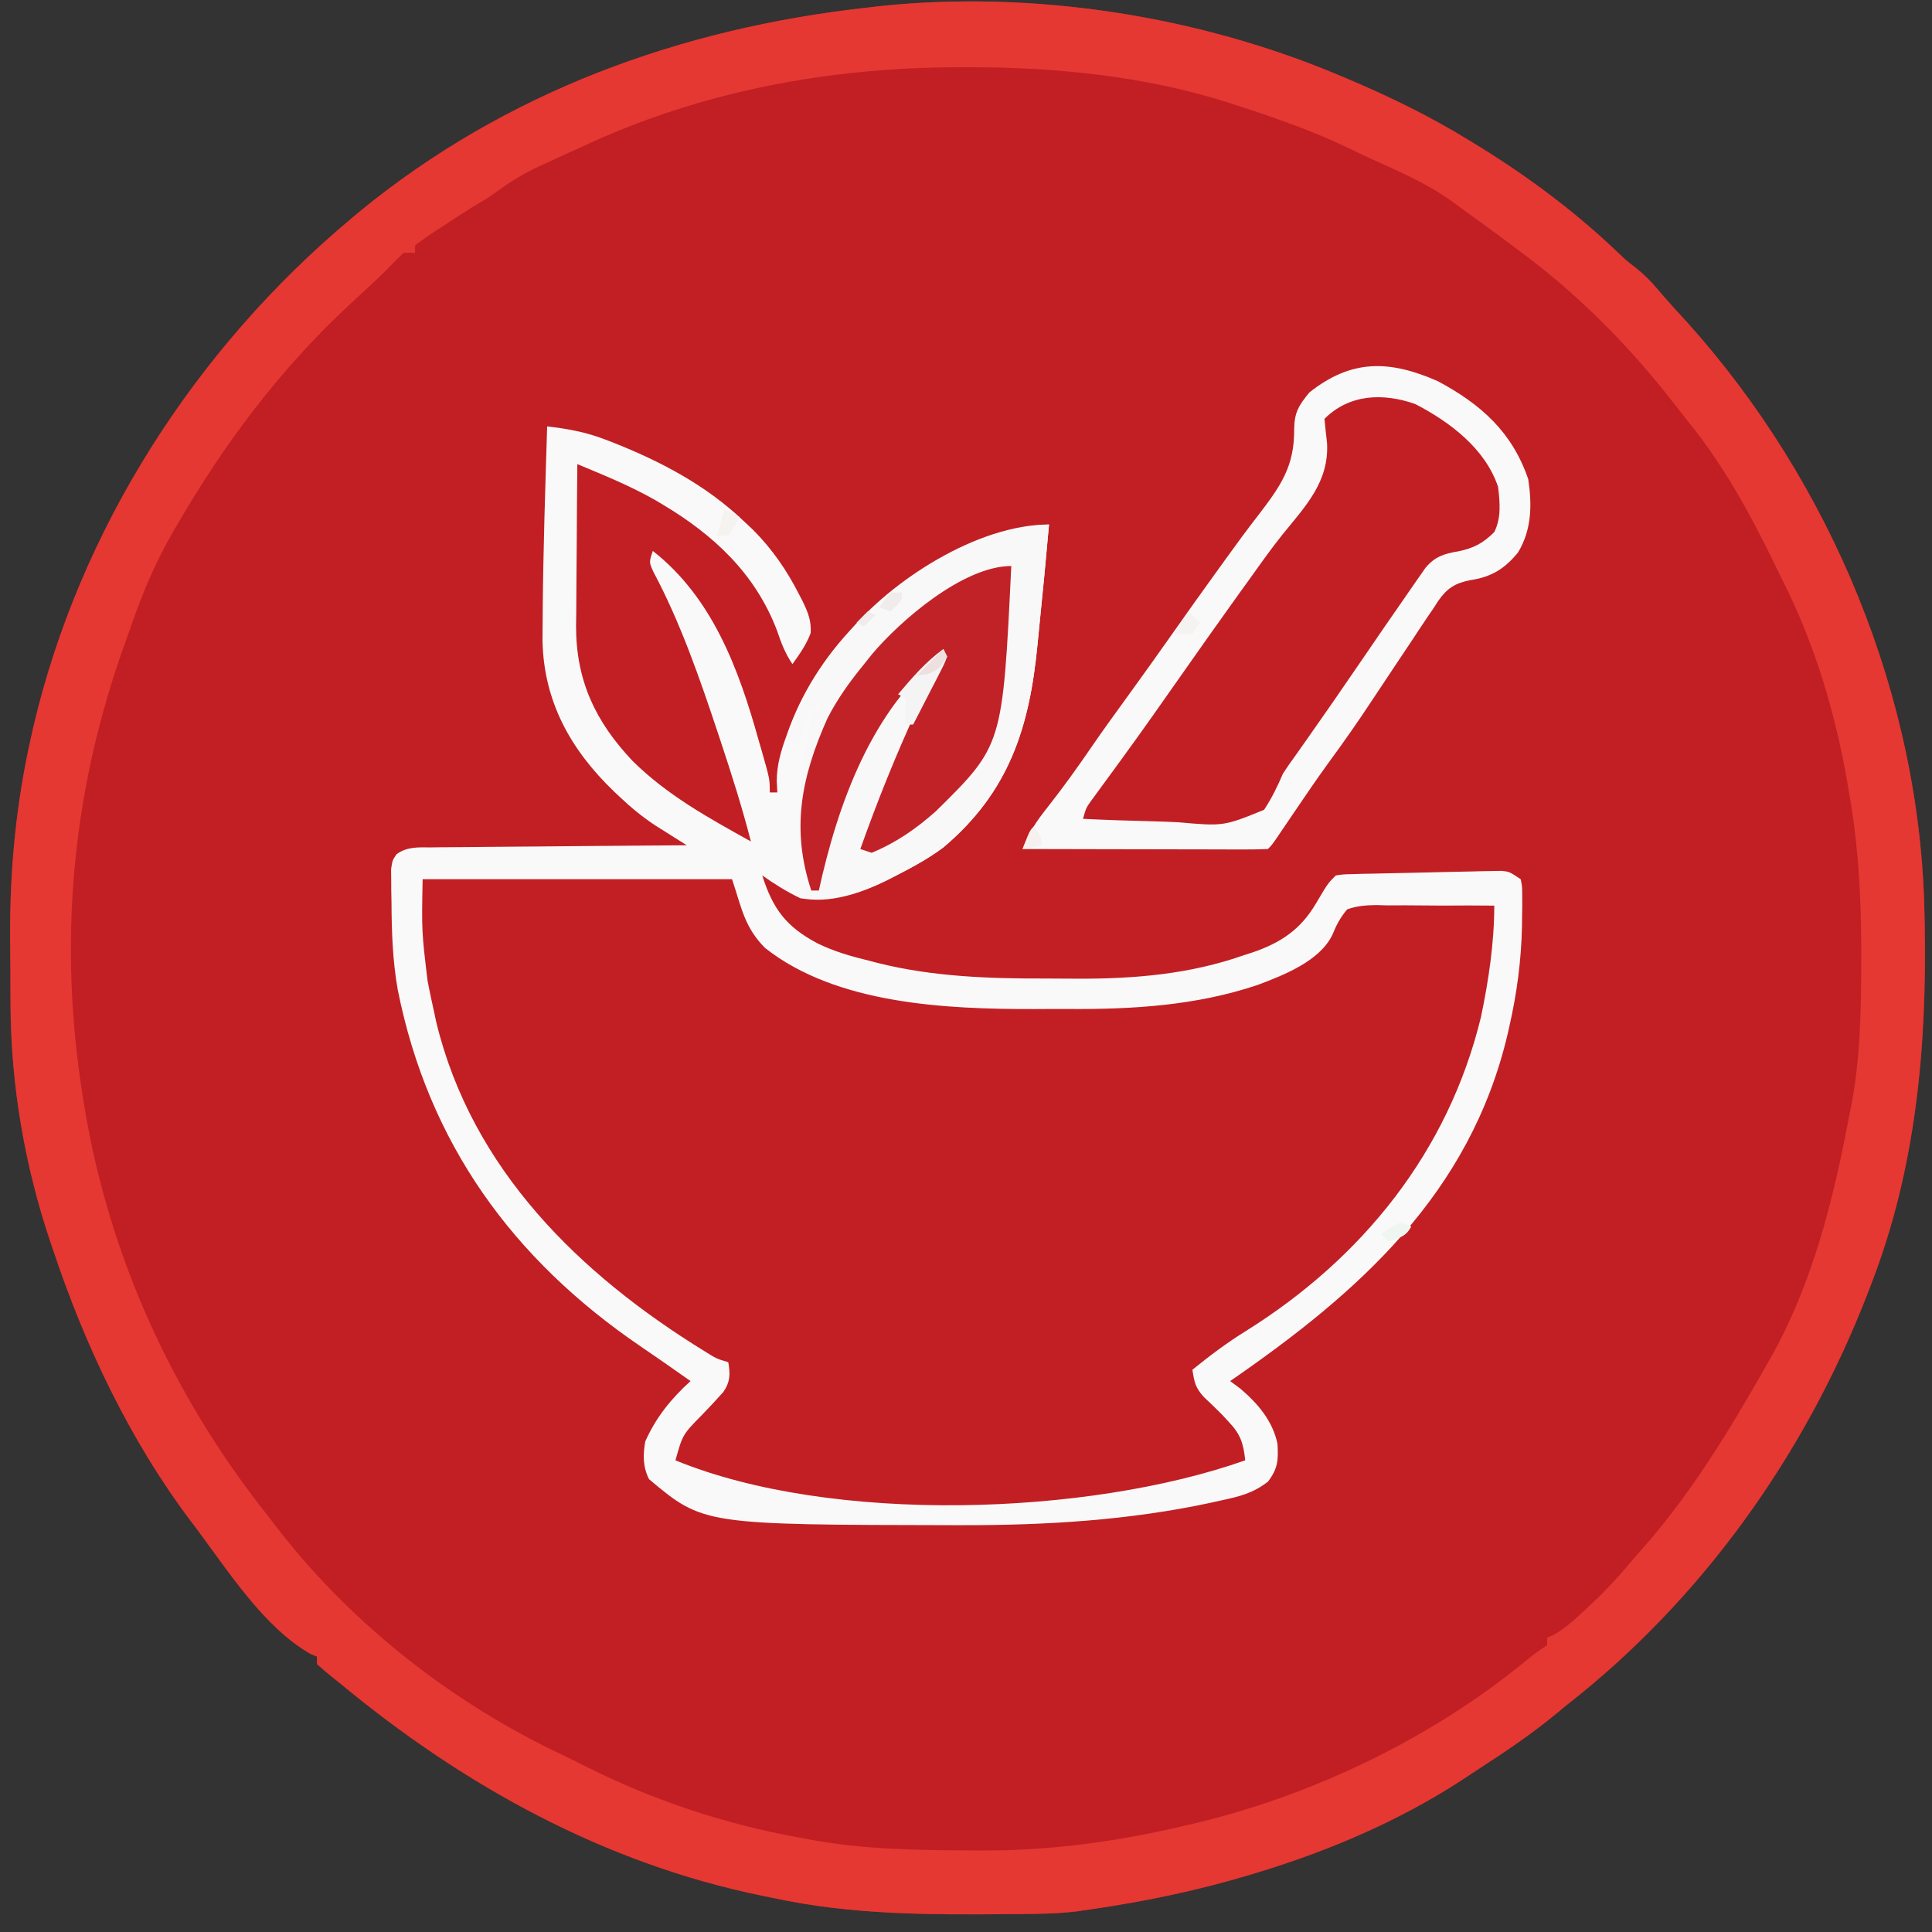
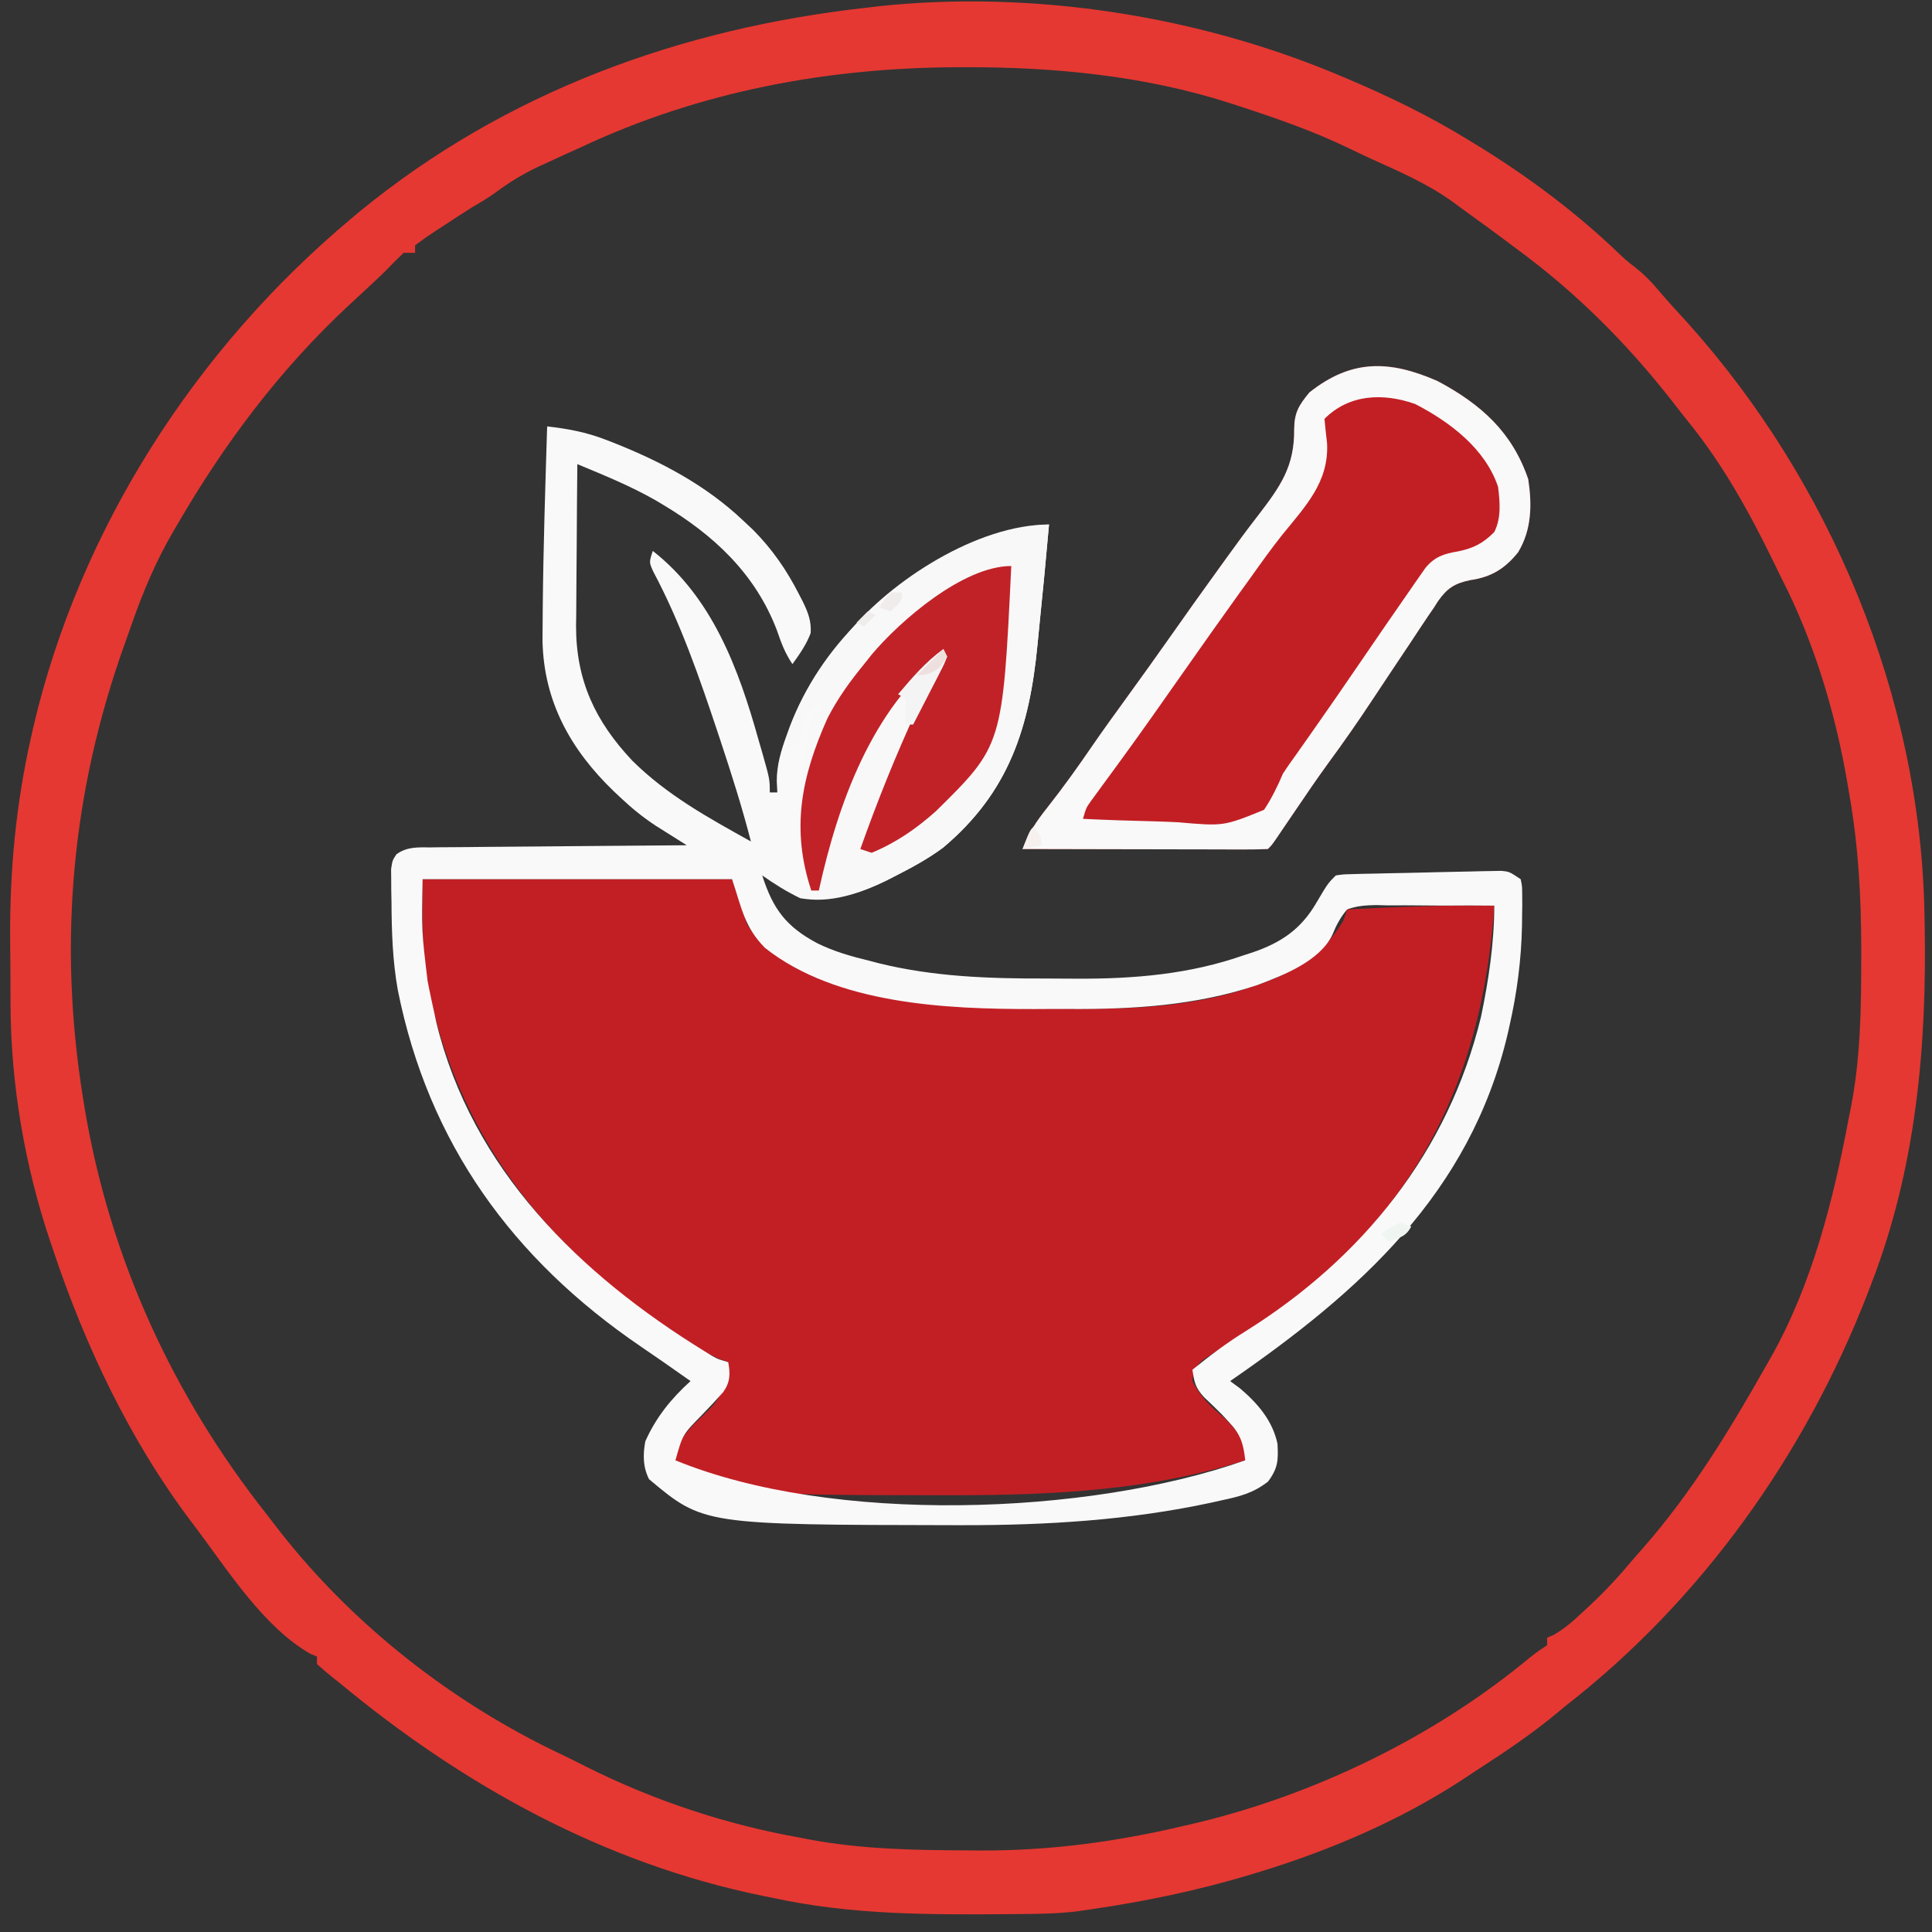
<svg xmlns="http://www.w3.org/2000/svg" height="512" width="512" version="1.1">
  <rect width="100%" height="100%" fill="#333333" stroke="none" />
-   <path transform="translate(355,20)" fill="#C11F24" d="M0 0 C0.867 0.365 1.733 0.731 2.626 1.107 C13.503 5.744 23.921 10.809 34 17 C35.124 17.686 36.248 18.372 37.406 19.078 C50.322 27.097 62.427 36.149 73.449 46.625 C75.954 49.02 75.954 49.02 78.629 51.086 C80.777 52.82 82.478 54.521 84.25 56.625 C86.81 59.631 89.436 62.547 92.125 65.438 C130.213 107.794 153.918 164.749 155 222 C155.02 222.95 155.041 223.901 155.062 224.88 C155.658 257.38 152.781 289.458 141 320 C140.632 320.96 140.265 321.92 139.886 322.909 C123.421 365.366 96.07 403.902 60 432 C59.218 432.65 58.435 433.299 57.629 433.969 C51.025 439.434 44.017 444.172 36.826 448.817 C35.194 449.874 33.575 450.95 31.957 452.027 C15.64 462.568 -2.466 470.32 -21 476 C-21.869 476.267 -22.739 476.533 -23.635 476.808 C-37.555 480.992 -51.616 483.924 -66 486 C-67.809 486.264 -67.809 486.264 -69.656 486.533 C-74.616 487.14 -79.558 487.198 -84.551 487.238 C-85.555 487.248 -86.558 487.258 -87.592 487.268 C-108.722 487.431 -129.255 487.488 -150 483 C-150.925 482.813 -151.849 482.626 -152.802 482.433 C-194.836 473.859 -232.232 453.174 -265 426 C-265.666 425.47 -266.333 424.94 -267.02 424.395 C-268.382 423.306 -269.699 422.161 -271 421 C-271 420.34 -271 419.68 -271 419 C-271.55 418.776 -272.101 418.551 -272.668 418.32 C-285.038 411.317 -294.594 396.206 -303 385 C-303.417 384.451 -303.834 383.901 -304.263 383.335 C-320.532 361.811 -332.516 336.533 -341 311 C-341.229 310.329 -341.458 309.659 -341.693 308.968 C-348.403 289.066 -352.104 267.545 -352.203 246.551 C-352.209 245.576 -352.215 244.602 -352.22 243.598 C-352.23 241.541 -352.236 239.485 -352.24 237.428 C-352.25 234.365 -352.281 231.303 -352.312 228.24 C-352.408 210.48 -350.723 192.914 -346.812 175.562 C-346.604 174.63 -346.395 173.698 -346.18 172.738 C-333.906 120.247 -303.259 72.539 -262 38 C-261.299 37.41 -260.598 36.819 -259.875 36.211 C-221.108 4.385 -174.536 -12.56 -125 -18 C-123.886 -18.133 -122.772 -18.266 -121.625 -18.402 C-80.995 -22.615 -37.511 -15.819 0 0 Z" />
  <path transform="translate(112,233)" fill="#C21F25" d="M0 0 C27.06 0 54.12 0 82 0 C83.32 3.96 84.64 7.92 86 12 C94.3 24.45 108.486 27.887 122.336 30.957 C136.489 33.706 150.285 34.346 164.671 34.316 C167.797 34.313 170.923 34.336 174.049 34.361 C189.76 34.412 205.617 33.553 220.562 28.25 C221.3 27.995 222.038 27.739 222.798 27.476 C231.969 24.134 238.952 19.467 244 11 C244.33 10.01 244.66 9.02 245 8 C258.009 7.357 270.974 6.83 284 7 C281.369 45.68 268.39 78.342 239 104.603 C231.473 111.151 223.381 116.617 215 122 C213.033 123.278 211.073 124.568 209.125 125.875 C208.344 126.388 207.563 126.901 206.758 127.43 C204.697 129.271 204.199 130.259 204 133 C205.915 136.601 207.862 138.885 211 141.5 C214.131 144.109 216.032 146.443 218 150 C218 151.32 218 152.64 218 154 C193.164 161.934 167.293 163.23 141.375 163.25 C140.035 163.252 140.035 163.252 138.668 163.253 C82.433 163.21 82.433 163.21 67 154 C67.484 149.407 69.161 147.301 72.312 144 C78.483 138.198 78.483 138.198 81.25 130.688 C81.168 129.801 81.085 128.914 81 128 C80.272 127.731 79.544 127.461 78.793 127.184 C76.058 126.025 73.778 124.696 71.305 123.059 C70.429 122.48 69.554 121.901 68.653 121.305 C67.736 120.689 66.819 120.072 65.875 119.438 C64.929 118.802 63.984 118.166 63.01 117.512 C31.16 95.911 9.045 66.371 1.385 28.323 C-0.259 18.414 0 10.512 0 0 Z" />
  <path transform="translate(355,20)" fill="#E53832" d="M0 0 C0.867 0.365 1.733 0.731 2.626 1.107 C13.503 5.744 23.921 10.809 34 17 C35.124 17.686 36.248 18.372 37.406 19.078 C50.322 27.097 62.427 36.149 73.449 46.625 C75.954 49.02 75.954 49.02 78.629 51.086 C80.777 52.82 82.478 54.521 84.25 56.625 C86.81 59.631 89.436 62.547 92.125 65.438 C130.213 107.794 153.918 164.749 155 222 C155.02 222.95 155.041 223.901 155.062 224.88 C155.658 257.38 152.781 289.458 141 320 C140.632 320.96 140.265 321.92 139.886 322.909 C123.421 365.366 96.07 403.902 60 432 C59.218 432.65 58.435 433.299 57.629 433.969 C51.025 439.434 44.017 444.172 36.826 448.817 C35.194 449.874 33.575 450.95 31.957 452.027 C15.64 462.568 -2.466 470.32 -21 476 C-21.869 476.267 -22.739 476.533 -23.635 476.808 C-37.555 480.992 -51.616 483.924 -66 486 C-67.809 486.264 -67.809 486.264 -69.656 486.533 C-74.616 487.14 -79.558 487.198 -84.551 487.238 C-85.555 487.248 -86.558 487.258 -87.592 487.268 C-108.722 487.431 -129.255 487.488 -150 483 C-150.925 482.813 -151.849 482.626 -152.802 482.433 C-194.836 473.859 -232.232 453.174 -265 426 C-265.666 425.47 -266.333 424.94 -267.02 424.395 C-268.382 423.306 -269.699 422.161 -271 421 C-271 420.34 -271 419.68 -271 419 C-271.55 418.776 -272.101 418.551 -272.668 418.32 C-285.038 411.317 -294.594 396.206 -303 385 C-303.417 384.451 -303.834 383.901 -304.263 383.335 C-320.532 361.811 -332.516 336.533 -341 311 C-341.229 310.329 -341.458 309.659 -341.693 308.968 C-348.403 289.066 -352.104 267.545 -352.203 246.551 C-352.209 245.576 -352.215 244.602 -352.22 243.598 C-352.23 241.541 -352.236 239.485 -352.24 237.428 C-352.25 234.365 -352.281 231.303 -352.312 228.24 C-352.408 210.48 -350.723 192.914 -346.812 175.562 C-346.604 174.63 -346.395 173.698 -346.18 172.738 C-333.906 120.247 -303.259 72.539 -262 38 C-261.299 37.41 -260.598 36.819 -259.875 36.211 C-221.108 4.385 -174.536 -12.56 -125 -18 C-123.886 -18.133 -122.772 -18.266 -121.625 -18.402 C-80.995 -22.615 -37.511 -15.819 0 0 Z M-201 19 C-202.45 19.656 -203.901 20.31 -205.352 20.965 C-206.776 21.621 -208.201 22.279 -209.625 22.938 C-210.337 23.259 -211.048 23.581 -211.781 23.912 C-215.998 25.87 -219.706 28.073 -223.434 30.85 C-225.534 32.392 -227.757 33.678 -230 35 C-232.623 36.659 -235.219 38.358 -237.812 40.062 C-238.505 40.509 -239.198 40.956 -239.912 41.416 C-241.644 42.558 -243.327 43.773 -245 45 C-245 45.66 -245 46.32 -245 47 C-245.99 47 -246.98 47 -248 47 C-249.204 48.119 -250.397 49.252 -251.523 50.449 C-253.154 52.162 -254.859 53.767 -256.594 55.375 C-257.232 55.968 -257.87 56.561 -258.527 57.172 C-259.842 58.391 -261.158 59.609 -262.473 60.828 C-280.75 77.813 -295.505 97.456 -308 119 C-308.349 119.594 -308.699 120.188 -309.059 120.8 C-313.726 128.787 -317.19 137.049 -320.219 145.759 C-320.752 147.29 -321.294 148.818 -321.844 150.343 C-335.991 189.644 -339.656 229.696 -333 271 C-332.791 272.301 -332.791 272.301 -332.578 273.628 C-325.945 313.315 -309.256 349.767 -284.34 381.301 C-283.148 382.813 -281.977 384.341 -280.809 385.871 C-261.206 410.904 -234.789 431.482 -206.091 445.001 C-203.916 446.04 -201.767 447.121 -199.617 448.211 C-181.725 457.16 -162.699 463.495 -143 467 C-142.237 467.148 -141.474 467.296 -140.688 467.449 C-126.661 470.101 -112.603 470.314 -98.375 470.375 C-97.025 470.387 -97.025 470.387 -95.649 470.399 C-77.033 470.525 -59.105 468.1 -41 463.812 C-39.733 463.515 -38.467 463.217 -37.161 462.911 C-6.216 455.359 24.615 440.419 49.277 420.215 C52 418 52 418 55 416 C55 415.34 55 414.68 55 414 C55.54 413.776 56.08 413.551 56.637 413.32 C59.747 411.582 62.223 409.29 64.812 406.875 C65.616 406.13 65.616 406.13 66.435 405.371 C70.592 401.473 74.358 397.383 78 393 C78.819 392.069 79.637 391.139 80.48 390.18 C93.374 375.463 103.384 358.989 113 342 C113.398 341.305 113.797 340.609 114.208 339.893 C125.274 320.332 130.882 297.931 135 276 C135.265 274.675 135.265 274.675 135.536 273.324 C138.056 260.36 138.239 247.409 138.25 234.25 C138.251 233.389 138.252 232.528 138.253 231.641 C138.242 217.565 137.475 203.883 135 190 C134.799 188.799 134.799 188.799 134.594 187.573 C131.403 168.83 125.703 149.925 117 133 C116.375 131.723 115.753 130.444 115.133 129.164 C108.648 115.854 101.754 103.29 92.394 91.733 C90.931 89.914 89.5 88.072 88.07 86.227 C76.121 70.956 62.631 57.476 47 46 C45.704 45.033 44.408 44.066 43.113 43.098 C39.962 40.753 36.789 38.442 33.598 36.151 C32.275 35.198 30.962 34.23 29.652 33.258 C22.981 28.502 15.483 25.314 8.051 21.942 C6.261 21.12 4.486 20.264 2.715 19.402 C-6.891 14.755 -16.866 11.293 -27 8 C-27.738 7.759 -28.477 7.517 -29.238 7.269 C-51.656 0.095 -75.435 -2.227 -98.875 -2.188 C-99.599 -2.187 -100.323 -2.186 -101.069 -2.185 C-135.676 -2.088 -169.508 4.209 -201 19 Z" />
-   <path transform="translate(145,113)" fill="#F9F9F9" d="M0 0 C5.458 0.625 10.286 1.511 15.438 3.5 C16.117 3.761 16.797 4.021 17.497 4.29 C30.175 9.317 42.044 15.561 52 25 C52.861 25.808 53.722 26.616 54.609 27.449 C59.693 32.603 63.405 37.972 66.688 44.375 C67.039 45.053 67.391 45.731 67.753 46.43 C69.152 49.339 70.029 51.518 69.836 54.77 C68.68 57.853 66.918 60.34 65 63 C62.989 59.983 62.049 57.415 60.875 54 C55.173 39.064 44.171 28.786 30.688 20.75 C29.712 20.168 29.712 20.168 28.717 19.574 C22.083 15.786 15.043 12.926 8 10 C7.924 17.222 7.871 24.445 7.835 31.667 C7.82 34.121 7.8 36.575 7.774 39.029 C7.737 42.569 7.72 46.108 7.707 49.648 C7.692 50.734 7.676 51.82 7.66 52.939 C7.657 67.348 12.767 78.194 22.582 88.602 C31.795 97.74 42.745 103.733 54 110 C51.675 100.984 48.874 92.144 45.938 83.312 C45.7 82.595 45.462 81.878 45.217 81.139 C40.401 66.68 35.342 52.016 28.156 38.543 C27 36 27 36 28 33 C43.793 45.388 50.743 64.224 56 83 C56.32 84.102 56.639 85.204 56.969 86.34 C59 93.496 59 93.496 59 97 C59.66 97 60.32 97 61 97 C60.95 96.011 60.899 95.023 60.848 94.004 C60.857 89.66 61.973 85.997 63.438 81.938 C63.703 81.199 63.968 80.461 64.241 79.701 C72.476 57.967 90.035 41.9 110.843 32.135 C118.1 28.881 124.957 26.282 133 26 C132.212 34.963 131.356 43.919 130.435 52.869 C130.271 54.492 130.111 56.116 129.956 57.74 C127.85 79.726 122.449 96.887 104.938 111.625 C100.846 114.658 96.464 117.007 91.938 119.312 C91.277 119.65 90.616 119.988 89.935 120.336 C82.916 123.772 74.866 126.545 67 125 C63.45 123.292 60.222 121.26 57 119 C59.852 127.962 63.38 132.61 71.645 137 C76.108 139.182 80.622 140.46 85.438 141.625 C86.601 141.931 86.601 141.931 87.787 142.242 C102.363 145.854 117.151 146.35 132.093 146.316 C134.931 146.313 137.769 146.336 140.607 146.361 C155.659 146.415 170.386 145.17 184.688 140.125 C185.406 139.894 186.125 139.664 186.865 139.426 C194.424 136.853 199.733 133.315 203.812 126.312 C206.887 121.113 206.887 121.113 209 119 C210.967 118.708 210.967 118.708 213.402 118.649 C214.313 118.623 215.224 118.597 216.163 118.57 C217.15 118.552 218.136 118.534 219.152 118.516 C220.669 118.479 220.669 118.479 222.216 118.443 C224.357 118.394 226.498 118.351 228.639 118.312 C231.921 118.25 235.201 118.167 238.482 118.082 C240.56 118.038 242.637 117.995 244.715 117.953 C245.699 117.927 246.684 117.901 247.698 117.875 C248.612 117.861 249.527 117.847 250.469 117.833 C251.273 117.817 252.077 117.801 252.906 117.784 C255 118 255 118 258 120 C258.388 121.869 258.388 121.869 258.398 124.156 C258.405 125.005 258.411 125.853 258.417 126.728 C258.403 127.642 258.389 128.557 258.375 129.5 C258.366 130.443 258.356 131.387 258.346 132.358 C258.155 141.445 257.015 150.147 255 159 C254.844 159.69 254.689 160.38 254.528 161.09 C244.556 203.279 215.238 229.396 181 253 C181.866 253.639 182.732 254.279 183.625 254.938 C188.295 258.896 192.271 263.52 193.551 269.629 C193.777 273.968 193.707 276.049 191.043 279.633 C187.068 282.725 183.492 283.592 178.625 284.625 C177.708 284.83 176.791 285.036 175.847 285.247 C154.202 289.898 132.209 291.218 110.125 291.188 C109.376 291.187 108.626 291.187 107.854 291.187 C41.415 291.077 41.415 291.077 27 279 C25.347 275.695 25.379 272.558 26 269 C28.834 262.626 32.864 257.647 38 253 C36.605 252.02 35.209 251.041 33.812 250.062 C32.9 249.422 31.987 248.781 31.047 248.121 C28.983 246.684 26.909 245.26 24.828 243.848 C-9.101 220.755 -31.458 189.993 -39.579 149.359 C-40.959 141.632 -41.21 133.963 -41.25 126.125 C-41.271 125.094 -41.291 124.062 -41.312 123 C-41.318 122.013 -41.323 121.025 -41.328 120.008 C-41.337 119.117 -41.347 118.227 -41.356 117.309 C-41 115 -41 115 -39.929 113.383 C-37.056 111.323 -34.182 111.561 -30.775 111.568 C-29.677 111.552 -29.677 111.552 -28.557 111.537 C-26.138 111.507 -23.72 111.497 -21.301 111.488 C-19.624 111.471 -17.946 111.453 -16.269 111.434 C-11.855 111.386 -7.441 111.357 -3.027 111.33 C1.478 111.301 5.982 111.254 10.486 111.209 C19.324 111.123 28.162 111.056 37 111 C36.248 110.529 35.496 110.057 34.722 109.571 C33.239 108.636 33.239 108.636 31.727 107.683 C30.749 107.067 29.77 106.451 28.761 105.817 C25.324 103.555 22.291 101.077 19.312 98.25 C18.498 97.485 18.498 97.485 17.666 96.704 C6.216 85.672 -0.885 72.928 -1.23 56.855 C-1.228 54.966 -1.213 53.077 -1.188 51.188 C-1.181 50.154 -1.175 49.12 -1.168 48.055 C-1.02 32.033 -0.49 16.014 0 0 Z M-33 120 C-33.26 133.815 -33.26 133.815 -31.688 146.938 C-31.549 147.639 -31.411 148.34 -31.269 149.062 C-30.868 151.046 -30.435 153.023 -30 155 C-29.795 155.96 -29.59 156.921 -29.379 157.91 C-19.9 196.946 8.642 224.732 41.734 245.102 C44.858 247.066 44.858 247.066 48 248 C48.556 251.177 48.527 253.244 46.652 255.934 C44.815 258.005 42.927 260.011 41 262 C35.907 267.181 35.907 267.181 34 274 C75.341 290.992 143.323 288.74 185 274 C184.524 269.594 183.798 267.165 180.75 263.938 C180.124 263.259 179.497 262.581 178.852 261.883 C177.315 260.32 175.726 258.809 174.125 257.312 C171.759 254.738 171.525 253.367 171 250 C175.589 246.273 180.215 242.793 185.25 239.688 C216.101 220.368 238.814 192.201 247.48 156.482 C249.486 146.906 251 136.794 251 127 C246.544 126.942 242.093 126.949 237.638 126.992 C235.78 126.998 233.923 126.983 232.065 126.953 C228.98 126.906 225.898 126.918 222.812 126.938 C221.325 126.896 221.325 126.896 219.808 126.853 C216.943 126.903 214.701 127.031 212 128 C210.188 130.152 209.149 132.147 208.086 134.745 C204.72 141.735 195.165 145.431 188.273 148.027 C171.97 153.496 155.292 154.497 138.212 154.391 C135.135 154.375 132.058 154.391 128.98 154.41 C105.831 154.434 76.67 153.193 57.715 138.191 C52.285 132.647 51.632 127.897 49 120 C21.94 120 -5.12 120 -33 120 Z" />
+   <path transform="translate(145,113)" fill="#F9F9F9" d="M0 0 C5.458 0.625 10.286 1.511 15.438 3.5 C16.117 3.761 16.797 4.021 17.497 4.29 C30.175 9.317 42.044 15.561 52 25 C52.861 25.808 53.722 26.616 54.609 27.449 C59.693 32.603 63.405 37.972 66.688 44.375 C67.039 45.053 67.391 45.731 67.753 46.43 C69.152 49.339 70.029 51.518 69.836 54.77 C68.68 57.853 66.918 60.34 65 63 C62.989 59.983 62.049 57.415 60.875 54 C55.173 39.064 44.171 28.786 30.688 20.75 C29.712 20.168 29.712 20.168 28.717 19.574 C22.083 15.786 15.043 12.926 8 10 C7.924 17.222 7.871 24.445 7.835 31.667 C7.82 34.121 7.8 36.575 7.774 39.029 C7.737 42.569 7.72 46.108 7.707 49.648 C7.692 50.734 7.676 51.82 7.66 52.939 C7.657 67.348 12.767 78.194 22.582 88.602 C31.795 97.74 42.745 103.733 54 110 C51.675 100.984 48.874 92.144 45.938 83.312 C45.7 82.595 45.462 81.878 45.217 81.139 C40.401 66.68 35.342 52.016 28.156 38.543 C27 36 27 36 28 33 C43.793 45.388 50.743 64.224 56 83 C56.32 84.102 56.639 85.204 56.969 86.34 C59 93.496 59 93.496 59 97 C59.66 97 60.32 97 61 97 C60.95 96.011 60.899 95.023 60.848 94.004 C60.857 89.66 61.973 85.997 63.438 81.938 C63.703 81.199 63.968 80.461 64.241 79.701 C72.476 57.967 90.035 41.9 110.843 32.135 C118.1 28.881 124.957 26.282 133 26 C132.212 34.963 131.356 43.919 130.435 52.869 C130.271 54.492 130.111 56.116 129.956 57.74 C127.85 79.726 122.449 96.887 104.938 111.625 C100.846 114.658 96.464 117.007 91.938 119.312 C91.277 119.65 90.616 119.988 89.935 120.336 C82.916 123.772 74.866 126.545 67 125 C63.45 123.292 60.222 121.26 57 119 C59.852 127.962 63.38 132.61 71.645 137 C76.108 139.182 80.622 140.46 85.438 141.625 C86.601 141.931 86.601 141.931 87.787 142.242 C102.363 145.854 117.151 146.35 132.093 146.316 C134.931 146.313 137.769 146.336 140.607 146.361 C155.659 146.415 170.386 145.17 184.688 140.125 C185.406 139.894 186.125 139.664 186.865 139.426 C194.424 136.853 199.733 133.315 203.812 126.312 C206.887 121.113 206.887 121.113 209 119 C210.967 118.708 210.967 118.708 213.402 118.649 C214.313 118.623 215.224 118.597 216.163 118.57 C217.15 118.552 218.136 118.534 219.152 118.516 C220.669 118.479 220.669 118.479 222.216 118.443 C224.357 118.394 226.498 118.351 228.639 118.312 C231.921 118.25 235.201 118.167 238.482 118.082 C240.56 118.038 242.637 117.995 244.715 117.953 C245.699 117.927 246.684 117.901 247.698 117.875 C248.612 117.861 249.527 117.847 250.469 117.833 C251.273 117.817 252.077 117.801 252.906 117.784 C255 118 255 118 258 120 C258.388 121.869 258.388 121.869 258.398 124.156 C258.405 125.005 258.411 125.853 258.417 126.728 C258.403 127.642 258.389 128.557 258.375 129.5 C258.366 130.443 258.356 131.387 258.346 132.358 C258.155 141.445 257.015 150.147 255 159 C254.844 159.69 254.689 160.38 254.528 161.09 C244.556 203.279 215.238 229.396 181 253 C181.866 253.639 182.732 254.279 183.625 254.938 C188.295 258.896 192.271 263.52 193.551 269.629 C193.777 273.968 193.707 276.049 191.043 279.633 C187.068 282.725 183.492 283.592 178.625 284.625 C177.708 284.83 176.791 285.036 175.847 285.247 C154.202 289.898 132.209 291.218 110.125 291.188 C109.376 291.187 108.626 291.187 107.854 291.187 C41.415 291.077 41.415 291.077 27 279 C25.347 275.695 25.379 272.558 26 269 C28.834 262.626 32.864 257.647 38 253 C36.605 252.02 35.209 251.041 33.812 250.062 C32.9 249.422 31.987 248.781 31.047 248.121 C28.983 246.684 26.909 245.26 24.828 243.848 C-9.101 220.755 -31.458 189.993 -39.579 149.359 C-40.959 141.632 -41.21 133.963 -41.25 126.125 C-41.271 125.094 -41.291 124.062 -41.312 123 C-41.318 122.013 -41.323 121.025 -41.328 120.008 C-41.337 119.117 -41.347 118.227 -41.356 117.309 C-41 115 -41 115 -39.929 113.383 C-37.056 111.323 -34.182 111.561 -30.775 111.568 C-29.677 111.552 -29.677 111.552 -28.557 111.537 C-26.138 111.507 -23.72 111.497 -21.301 111.488 C-19.624 111.471 -17.946 111.453 -16.269 111.434 C-11.855 111.386 -7.441 111.357 -3.027 111.33 C1.478 111.301 5.982 111.254 10.486 111.209 C19.324 111.123 28.162 111.056 37 111 C33.239 108.636 33.239 108.636 31.727 107.683 C30.749 107.067 29.77 106.451 28.761 105.817 C25.324 103.555 22.291 101.077 19.312 98.25 C18.498 97.485 18.498 97.485 17.666 96.704 C6.216 85.672 -0.885 72.928 -1.23 56.855 C-1.228 54.966 -1.213 53.077 -1.188 51.188 C-1.181 50.154 -1.175 49.12 -1.168 48.055 C-1.02 32.033 -0.49 16.014 0 0 Z M-33 120 C-33.26 133.815 -33.26 133.815 -31.688 146.938 C-31.549 147.639 -31.411 148.34 -31.269 149.062 C-30.868 151.046 -30.435 153.023 -30 155 C-29.795 155.96 -29.59 156.921 -29.379 157.91 C-19.9 196.946 8.642 224.732 41.734 245.102 C44.858 247.066 44.858 247.066 48 248 C48.556 251.177 48.527 253.244 46.652 255.934 C44.815 258.005 42.927 260.011 41 262 C35.907 267.181 35.907 267.181 34 274 C75.341 290.992 143.323 288.74 185 274 C184.524 269.594 183.798 267.165 180.75 263.938 C180.124 263.259 179.497 262.581 178.852 261.883 C177.315 260.32 175.726 258.809 174.125 257.312 C171.759 254.738 171.525 253.367 171 250 C175.589 246.273 180.215 242.793 185.25 239.688 C216.101 220.368 238.814 192.201 247.48 156.482 C249.486 146.906 251 136.794 251 127 C246.544 126.942 242.093 126.949 237.638 126.992 C235.78 126.998 233.923 126.983 232.065 126.953 C228.98 126.906 225.898 126.918 222.812 126.938 C221.325 126.896 221.325 126.896 219.808 126.853 C216.943 126.903 214.701 127.031 212 128 C210.188 130.152 209.149 132.147 208.086 134.745 C204.72 141.735 195.165 145.431 188.273 148.027 C171.97 153.496 155.292 154.497 138.212 154.391 C135.135 154.375 132.058 154.391 128.98 154.41 C105.831 154.434 76.67 153.193 57.715 138.191 C52.285 132.647 51.632 127.897 49 120 C21.94 120 -5.12 120 -33 120 Z" />
  <path transform="translate(381,101)" fill="#C21F25" d="M0 0 C11.416 6.084 19.755 13.491 24 26 C25.023 32.76 24.927 39.374 21.32 45.352 C17.797 49.75 14.149 51.96 8.578 52.75 C4.562 53.601 2.548 54.828 0.111 58.29 C-0.277 58.896 -0.664 59.501 -1.062 60.125 C-1.503 60.767 -1.944 61.408 -2.398 62.069 C-3.96 64.362 -5.479 66.68 -7 69 C-8.324 70.983 -9.65 72.965 -10.977 74.945 C-13.05 78.043 -15.118 81.144 -17.166 84.258 C-20.988 90.061 -24.943 95.727 -29.056 101.326 C-32.111 105.528 -35.024 109.824 -37.938 114.125 C-39.071 115.795 -40.205 117.464 -41.34 119.133 C-41.828 119.854 -42.317 120.574 -42.82 121.317 C-44 123 -44 123 -45 124 C-47.025 124.094 -49.053 124.117 -51.08 124.114 C-53.032 124.113 -53.032 124.113 -55.024 124.113 C-56.455 124.108 -57.885 124.103 -59.316 124.098 C-60.772 124.096 -62.228 124.094 -63.684 124.093 C-67.523 124.09 -71.361 124.08 -75.2 124.069 C-79.115 124.058 -83.029 124.054 -86.943 124.049 C-94.629 124.038 -102.314 124.021 -110 124 C-108.379 119.68 -106.328 116.619 -103.438 113 C-99.231 107.658 -95.307 102.182 -91.469 96.566 C-88.612 92.41 -85.649 88.332 -82.688 84.25 C-78.417 78.362 -74.183 72.451 -70 66.5 C-66.413 61.399 -62.801 56.318 -59.142 51.268 C-58.051 49.762 -56.965 48.253 -55.882 46.741 C-53.166 42.956 -50.409 39.22 -47.547 35.543 C-41.731 27.938 -37.932 22.681 -38.031 12.738 C-37.98 8.284 -36.823 6.458 -34 3 C-22.875 -5.831 -12.822 -5.632 0 0 Z" />
  <path transform="translate(278,139)" fill="#F8F8F8" d="M0 0 C-0.788 8.963 -1.644 17.919 -2.565 26.869 C-2.729 28.492 -2.889 30.116 -3.044 31.74 C-5.15 53.726 -10.551 70.887 -28.062 85.625 C-32.154 88.658 -36.536 91.007 -41.062 93.312 C-41.723 93.65 -42.384 93.988 -43.065 94.336 C-49.1 97.29 -55.185 99.338 -62 99.125 C-62.763 99.107 -63.526 99.089 -64.312 99.07 C-64.869 99.047 -65.426 99.024 -66 99 C-65.67 98.01 -65.34 97.02 -65 96 C-64.34 96 -63.68 96 -63 96 C-63.217 95.417 -63.433 94.835 -63.656 94.234 C-68.523 79.905 -65.122 64.624 -63 50 C-62.34 50 -61.68 50 -61 50 C-60.67 49.34 -60.34 48.68 -60 48 C-62.03 48.425 -62.03 48.425 -64 50 C-64.985 52.652 -65.459 55.205 -66 58 C-67.98 58.495 -67.98 58.495 -70 59 C-66.817 48.288 -62.177 39.563 -55 31 C-54.478 30.332 -53.956 29.665 -53.418 28.977 C-41.899 14.795 -18.906 0 0 0 Z" />
  <path transform="translate(381,101)" fill="#F8F9F8" d="M0 0 C11.416 6.084 19.755 13.491 24 26 C25.023 32.76 24.927 39.374 21.32 45.352 C17.797 49.75 14.149 51.96 8.578 52.75 C4.562 53.601 2.548 54.828 0.111 58.29 C-0.277 58.896 -0.664 59.501 -1.062 60.125 C-1.503 60.767 -1.944 61.408 -2.398 62.069 C-3.96 64.362 -5.479 66.68 -7 69 C-8.324 70.983 -9.65 72.965 -10.977 74.945 C-13.05 78.043 -15.118 81.144 -17.166 84.258 C-20.988 90.061 -24.943 95.727 -29.056 101.326 C-32.111 105.528 -35.024 109.824 -37.938 114.125 C-39.071 115.795 -40.205 117.464 -41.34 119.133 C-41.828 119.854 -42.317 120.574 -42.82 121.317 C-44 123 -44 123 -45 124 C-47.025 124.094 -49.053 124.117 -51.08 124.114 C-53.032 124.113 -53.032 124.113 -55.024 124.113 C-56.455 124.108 -57.885 124.103 -59.316 124.098 C-60.772 124.096 -62.228 124.094 -63.684 124.093 C-67.523 124.09 -71.361 124.08 -75.2 124.069 C-79.115 124.058 -83.029 124.054 -86.943 124.049 C-94.629 124.038 -102.314 124.021 -110 124 C-108.379 119.68 -106.328 116.619 -103.438 113 C-99.231 107.658 -95.307 102.182 -91.469 96.566 C-88.612 92.41 -85.649 88.332 -82.688 84.25 C-78.417 78.362 -74.183 72.451 -70 66.5 C-66.413 61.399 -62.801 56.318 -59.142 51.268 C-58.051 49.762 -56.965 48.253 -55.882 46.741 C-53.166 42.956 -50.409 39.22 -47.547 35.543 C-41.731 27.938 -37.932 22.681 -38.031 12.738 C-37.98 8.284 -36.823 6.458 -34 3 C-22.875 -5.831 -12.822 -5.632 0 0 Z M-30 10 C-29.8 12.17 -29.565 14.336 -29.312 16.5 C-28.801 26.734 -35.023 33.134 -41.161 40.697 C-44.105 44.383 -46.825 48.223 -49.562 52.062 C-50.645 53.563 -51.729 55.063 -52.812 56.562 C-57.929 63.67 -62.963 70.836 -68 78 C-69.978 80.813 -71.957 83.626 -73.938 86.438 C-74.422 87.126 -74.907 87.815 -75.406 88.524 C-78.111 92.359 -80.845 96.172 -83.609 99.965 C-84.206 100.785 -84.803 101.605 -85.418 102.449 C-86.575 104.036 -87.736 105.62 -88.9 107.201 C-89.422 107.916 -89.943 108.631 -90.48 109.367 C-90.943 109.997 -91.406 110.628 -91.884 111.277 C-93.178 113.118 -93.178 113.118 -94 116 C-87.739 116.306 -81.48 116.515 -75.213 116.659 C-73.085 116.719 -70.957 116.801 -68.83 116.905 C-56.724 117.968 -56.724 117.968 -46.012 113.612 C-43.945 110.497 -42.47 107.432 -41 104 C-39.916 102.344 -38.788 100.714 -37.613 99.121 C-37.074 98.355 -36.535 97.589 -35.98 96.8 C-35.43 96.02 -34.879 95.241 -34.312 94.438 C-29.618 87.761 -24.97 81.057 -20.375 74.312 C-16.067 68.004 -11.746 61.703 -7.375 55.438 C-6.878 54.717 -6.381 53.996 -5.869 53.253 C-5.404 52.591 -4.94 51.929 -4.461 51.246 C-4.057 50.665 -3.652 50.084 -3.236 49.486 C-0.757 46.505 1.726 45.735 5.375 45.125 C9.483 44.282 11.979 43.021 15 40 C16.883 36.234 16.5 32.101 16 28 C12.585 17.854 3.239 10.827 -5.957 6.066 C-14.508 3.07 -23.439 3.439 -30 10 Z" />
  <path transform="translate(268,150)" fill="#C12228" d="M0 0 C-2.284 47.544 -2.284 47.544 -20 65 C-25.206 69.631 -30.551 73.332 -37 76 C-38.485 75.505 -38.485 75.505 -40 75 C-35.53 62.4 -30.611 50.134 -25 38 C-24.658 37.26 -24.317 36.521 -23.965 35.759 C-21.993 31.498 -20.004 27.246 -18 23 C-37.054 38.105 -45.936 62.947 -51 86 C-51.66 86 -52.32 86 -53 86 C-58.415 69.626 -55.649 55.885 -48.727 40.387 C-46.037 35.112 -42.743 30.571 -39 26 C-38.322 25.147 -37.644 24.293 -36.945 23.414 C-29.512 14.565 -12.769 0 0 0 Z" />
  <path transform="translate(250,172)" fill="#F5F4F5" d="M0 0 C0.33 0.66 0.66 1.32 1 2 C0.287 3.879 0.287 3.879 -0.871 6.133 C-1.485 7.341 -1.485 7.341 -2.111 8.574 C-2.549 9.416 -2.987 10.258 -3.438 11.125 C-3.871 11.974 -4.305 12.824 -4.752 13.699 C-5.828 15.803 -6.911 17.903 -8 20 C-8.66 20 -9.32 20 -10 20 C-10 17.69 -10 15.38 -10 13 C-10.66 12.67 -11.32 12.34 -12 12 C-8.277 7.579 -4.705 3.422 0 0 Z" />
  <path transform="translate(236,157)" fill="#F0ECEB" d="M0 0 C0.99 0 1.98 0 3 0 C3 2 3 2 1.5 3.625 C1.005 4.079 0.51 4.532 0 5 C-0.99 4.67 -1.98 4.34 -3 4 C-1.688 2 -1.688 2 0 0 Z M-6 5 C-5.34 5.33 -4.68 5.66 -4 6 C-4.99 6.99 -5.98 7.98 -7 9 C-7.66 8.67 -8.32 8.34 -9 8 C-8.01 7.01 -7.02 6.02 -6 5 Z" />
-   <path transform="translate(315,162)" fill="#F5F3F2" d="M0 0 C0.99 0.99 1.98 1.98 3 3 C2.01 4.485 2.01 4.485 1 6 C-1.625 6.188 -1.625 6.188 -4 6 C-2.68 4.02 -1.36 2.04 0 0 Z" />
-   <path transform="translate(192,135)" fill="#F5F3F0" d="M0 0 C1.32 0.66 2.64 1.32 4 2 C2.688 4.5 2.688 4.5 1 7 C0.01 7 -0.98 7 -2 7 C-1.34 4.69 -0.68 2.38 0 0 Z" />
  <path transform="translate(371,324)" fill="#EFF6F1" d="M0 0 C0.99 0.33 1.98 0.66 3 1 C1.608 3.784 -0.156 3.979 -3 5 C-3.66 4.34 -4.32 3.68 -5 3 C-2.688 1.438 -2.688 1.438 0 0 Z" />
  <path transform="translate(274,219)" fill="#F6F0EF" d="M0 0 C2 3 2 3 2 5 C0.35 5.33 -1.3 5.66 -3 6 C-1.125 1.125 -1.125 1.125 0 0 Z" />
  <path transform="translate(250,172)" fill="#EEE0DE" d="M0 0 C0.33 0.66 0.66 1.32 1 2 C-0.706 4.784 -1.476 5.854 -4.688 6.75 C-5.832 6.874 -5.832 6.874 -7 7 C-4.667 4.667 -2.333 2.333 0 0 Z" />
</svg>